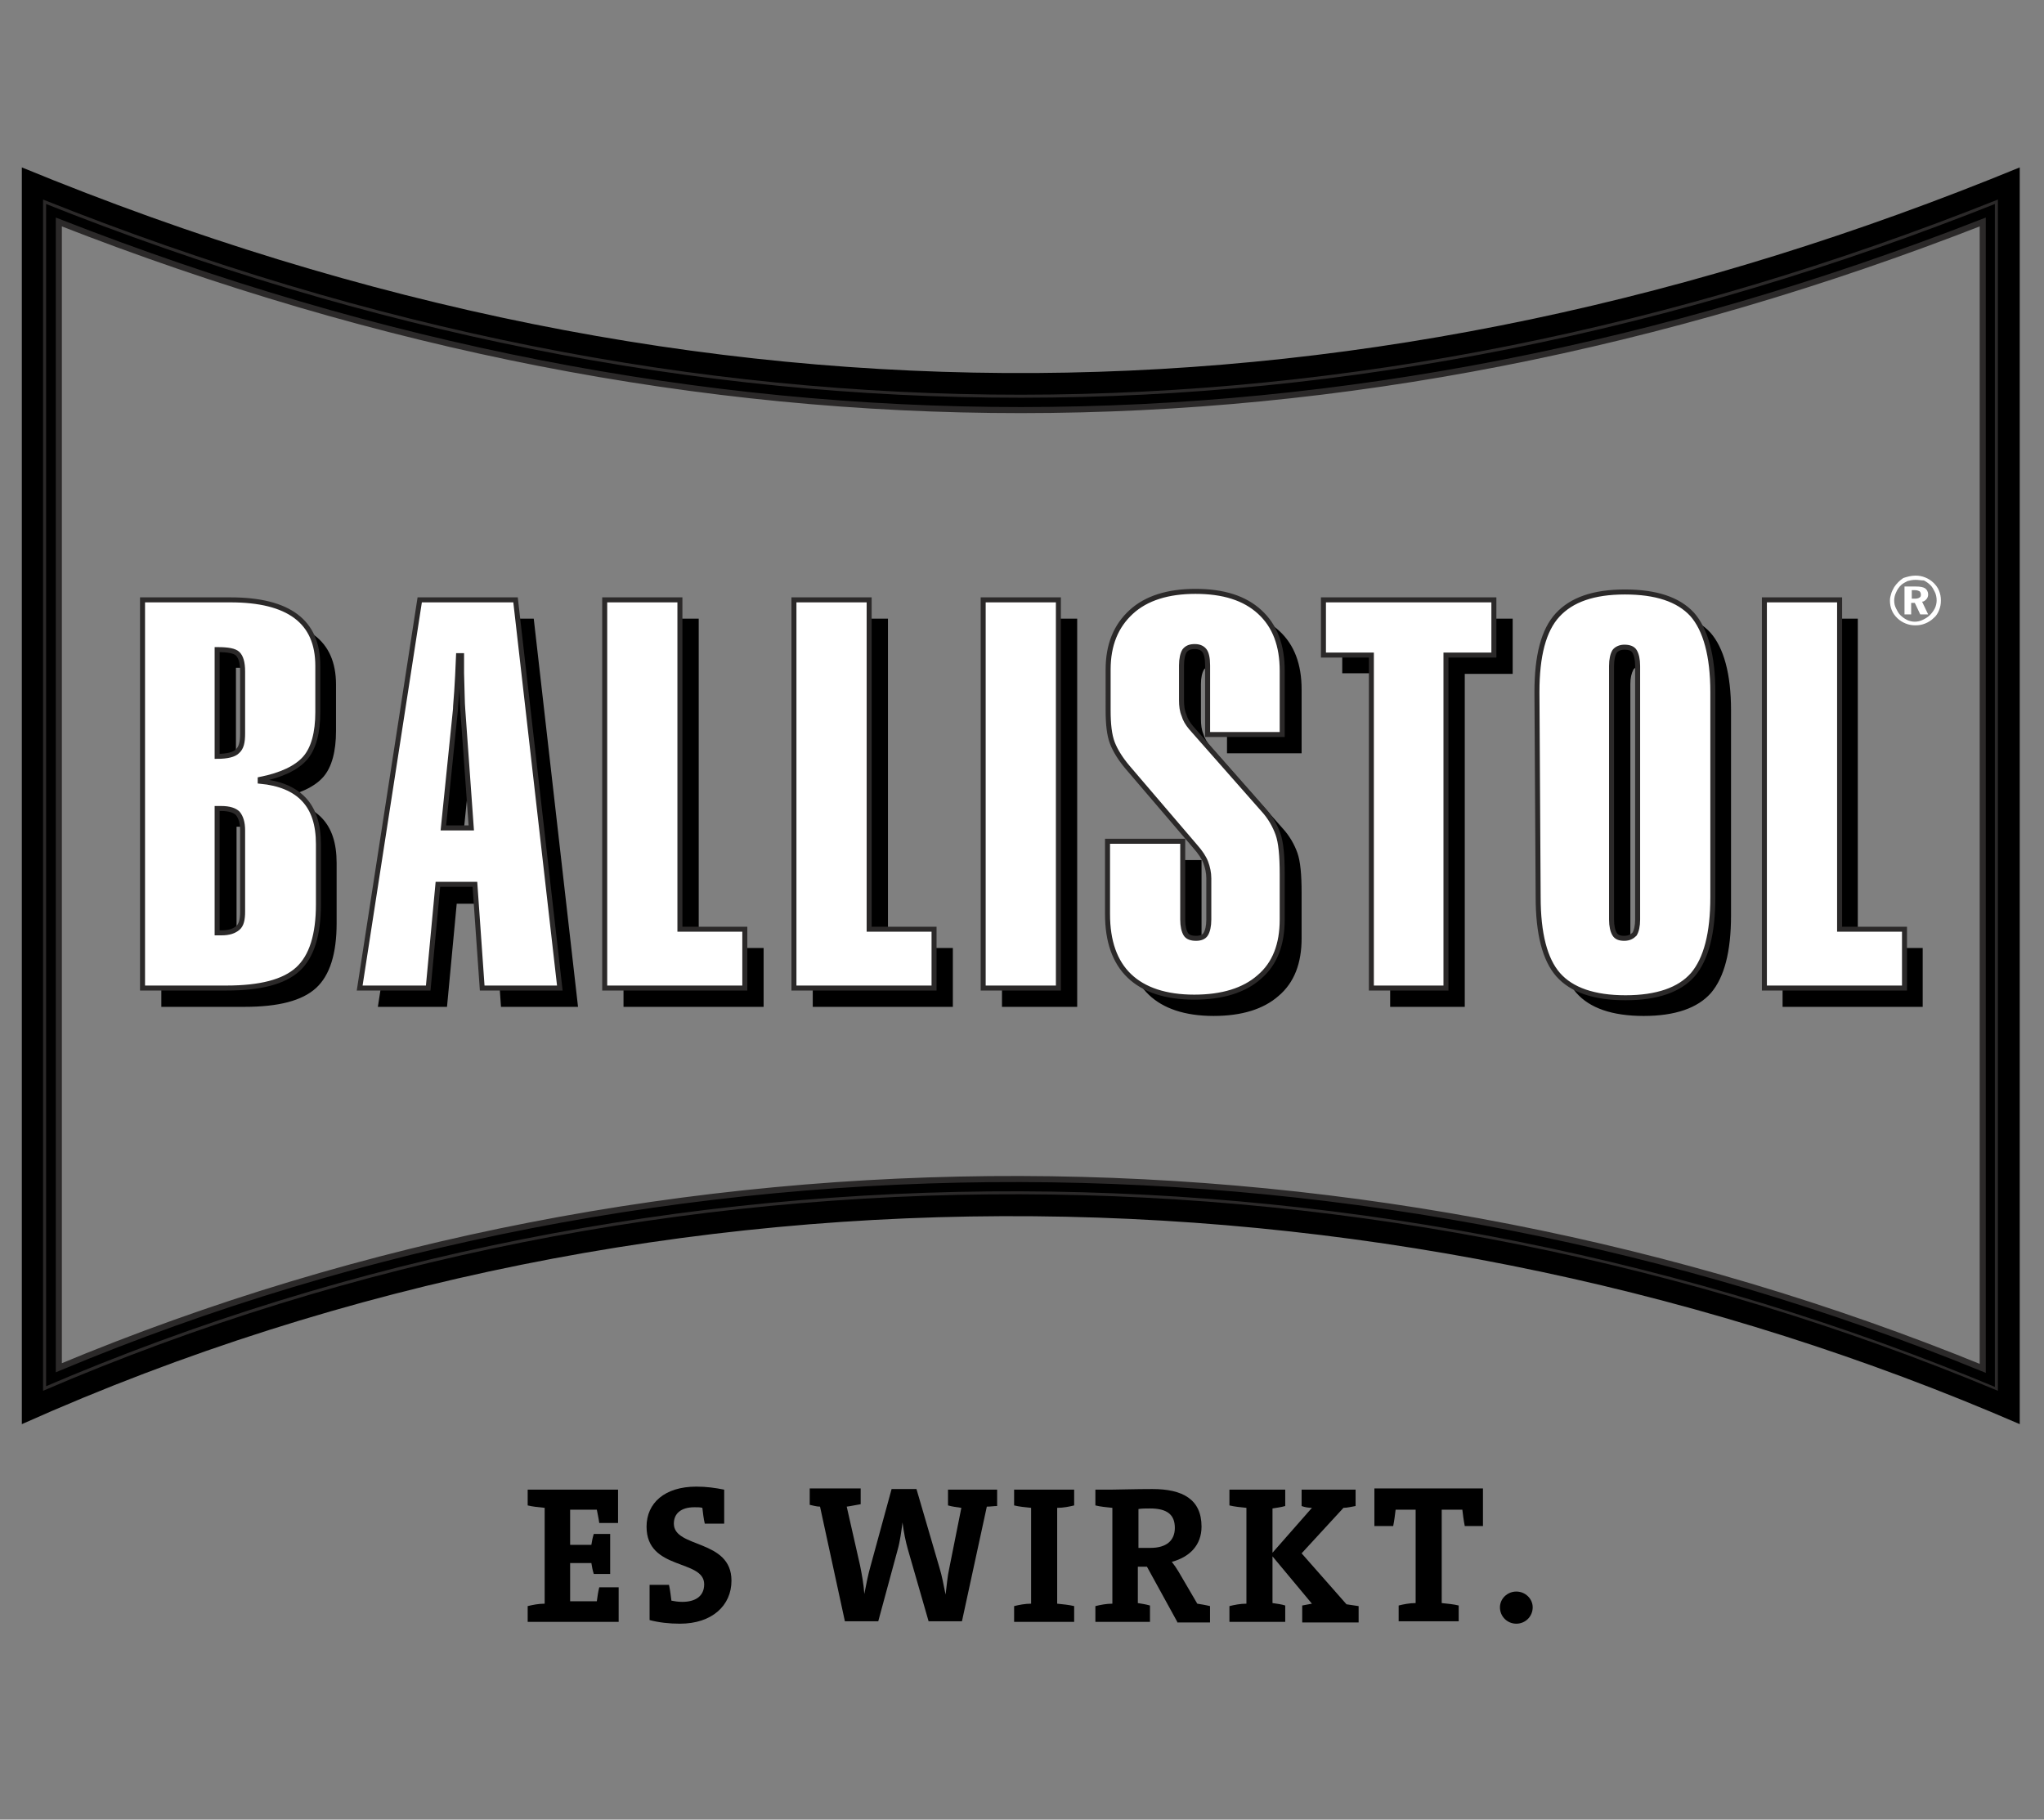
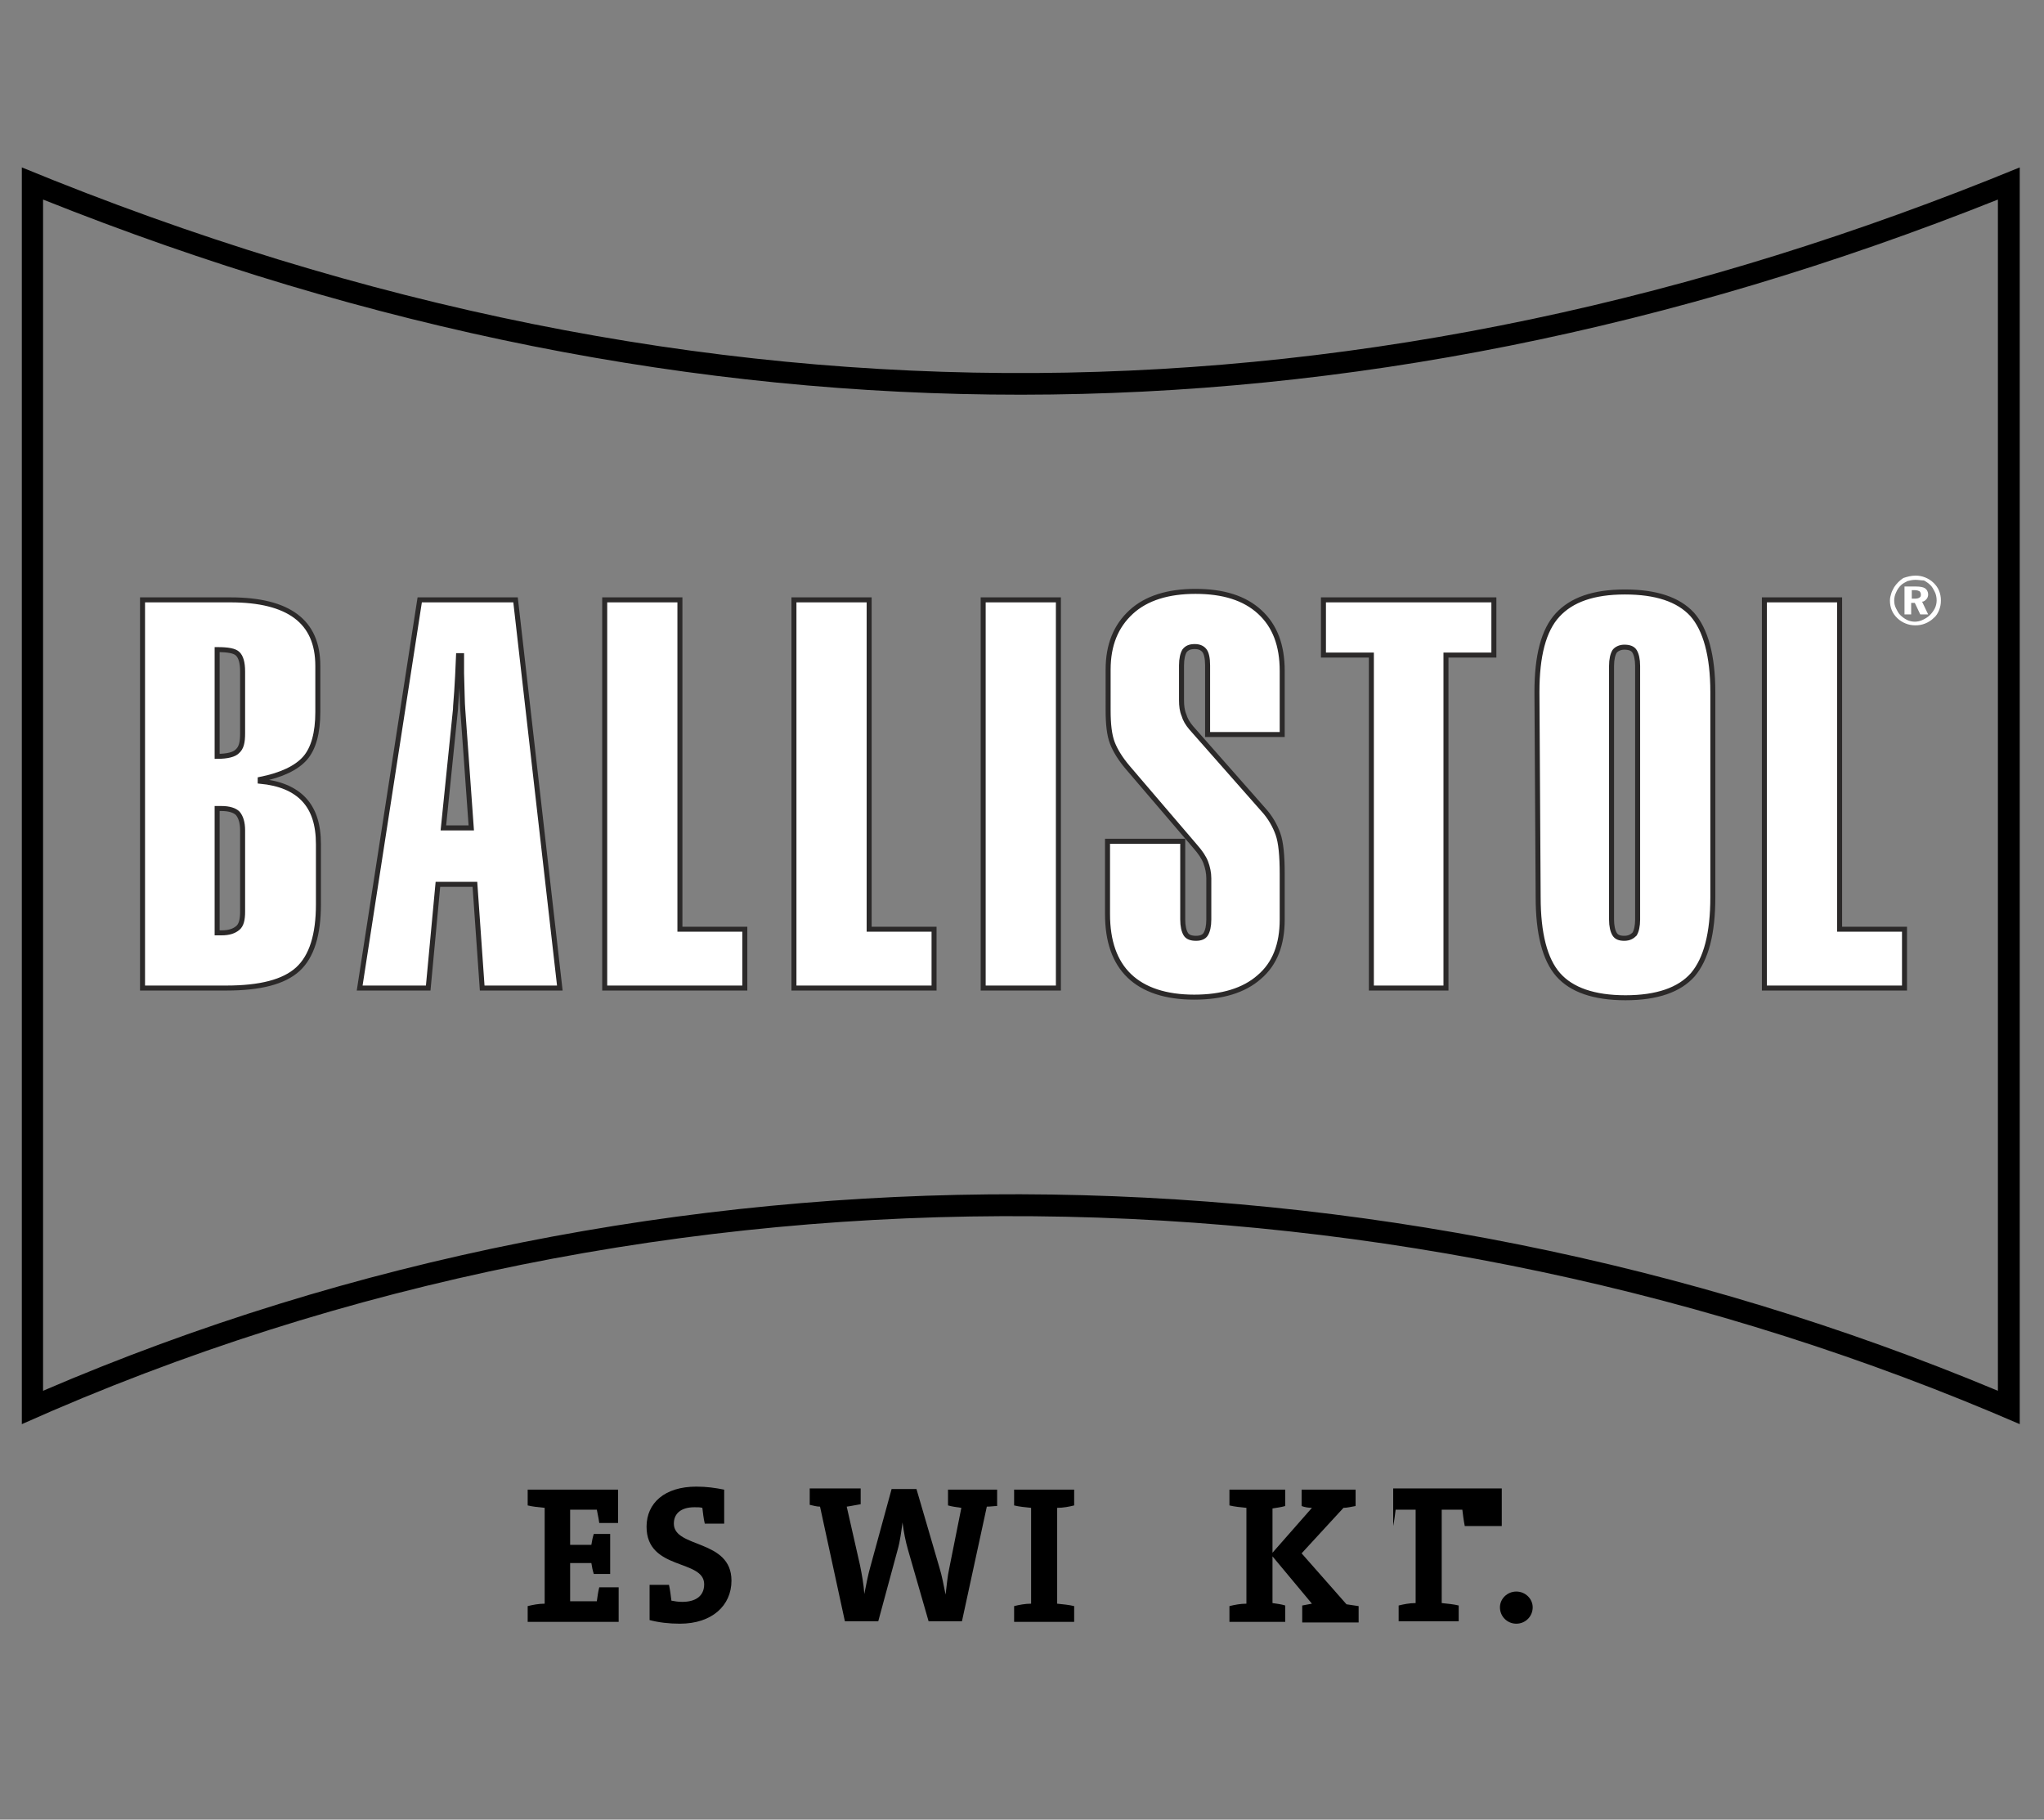
<svg xmlns="http://www.w3.org/2000/svg" version="1.1" id="Ebene_1" x="0px" y="0px" viewBox="0 0 337 300" style="enable-background:new 0 0 337 300;" xml:space="preserve">
  <rect x="0" y="0" width="337" height="300" fill="#808080" stroke="none" />
  <style type="text/css">
	.st0{fill:none;stroke:#000000;stroke-width:18.95;}
	.st1{fill:none;stroke:#729383;stroke-width:0.206;}
	.st2{fill:#FFFFFF;}
	.st3{fill-rule:evenodd;clip-rule:evenodd;fill:none;}
	.st4{fill-rule:evenodd;clip-rule:evenodd;stroke:#2B2929;stroke-miterlimit:10;}
	.st5{fill-rule:evenodd;clip-rule:evenodd;}
	.st6{fill-rule:evenodd;clip-rule:evenodd;fill:#FFFFFF;}
	.st7{fill:#FFFFFF;stroke:#2B2929;stroke-width:0.825;stroke-miterlimit:22.926;}
	.st8{fill:none;}
	.st9{clip-path:url(#SVGID_00000012452661711988215870000000473694246835495052_);fill:#010503;}
	.st10{fill:#010503;}
	.st11{clip-path:url(#SVGID_00000158024407251518451620000011873704072151184525_);fill:#010503;}
	.st12{fill:#1A1A18;}
	.st13{fill-rule:evenodd;clip-rule:evenodd;fill:#1A1A18;}
	.st14{clip-path:url(#SVGID_00000088848630384070097210000000509647870275547017_);fill:#1A1A18;}
	.st15{fill:none;stroke:#1A1A18;stroke-width:0.25;stroke-linecap:round;stroke-miterlimit:3.864;}
	.st16{fill:none;stroke:#1A1A18;stroke-width:1.5;stroke-miterlimit:3.864;}
	.st17{fill:none;stroke:#1A1A18;stroke-width:0.25;stroke-miterlimit:3.864;}
	.st18{fill:#010503;stroke:#010503;stroke-width:0.25;stroke-miterlimit:3.864;}
	.st19{fill:#FFFFFF;stroke:#FFFFFF;stroke-width:0.567;stroke-miterlimit:3.864;}
	.st20{fill:#1D1D1B;}
	.st21{fill-rule:evenodd;clip-rule:evenodd;fill:#1D1D1B;}
	.st22{fill:none;stroke:#504F4E;stroke-width:0.25;}
	.st23{stroke:#1D1D1B;stroke-width:3;stroke-miterlimit:10;}
	.st24{fill:#020A0A;}
	.st25{fill:#FFFFFF;stroke:#1D1D1B;stroke-miterlimit:10;}
	.st26{fill-rule:evenodd;clip-rule:evenodd;fill:#010503;}
	.st27{fill:#010811;}
</style>
  <g>
-     <path class="st3" d="M9.7,36.6v188.9c100.6-42,216.5-41,317.2,0.1v-189C221.1,77.9,115.4,77.9,9.7,36.6L9.7,36.6z" />
-     <path class="st4" d="M326.9,225.6c-100.7-41.1-216.7-42.1-317.2-0.1V36.6c105.8,41.4,211.5,41.3,317.2,0V225.6L326.9,225.6z    M7.1,32.9v196.4c101.9-43.8,220.2-42.6,322.3,0.1V32.9C222.1,75.7,114.8,75.9,7.1,32.9L7.1,32.9z" />
    <path class="st5" d="M329.4,229.3C227.4,186.7,109,185.5,7.1,229.3V32.9c107.7,43,214.9,42.8,322.3,0V229.3L329.4,229.3z M333,27.6   c-106.6,43.8-216.2,46.6-329.4,0v207.2c106.7-47.7,228.6-43.7,329.4,0L333,27.6L333,27.6z" />
-     <path class="st5" d="M293.9,166v-64h12.4v54.3H317v9.7H293.9L293.9,166z M268.8,112.8v41.8c0,1.1,0.2,1.9,0.5,2.4   c0.3,0.5,0.8,0.7,1.6,0.7c0.8,0,1.3-0.3,1.7-0.7c0.3-0.5,0.5-1.3,0.5-2.4v-41.8c0-1.1-0.2-1.9-0.5-2.4c-0.3-0.5-0.9-0.7-1.7-0.7   c-0.7,0-1.3,0.3-1.6,0.7C269,111,268.8,111.7,268.8,112.8L268.8,112.8L268.8,112.8z M256.4,117.1c0-6,1.1-10.2,3.4-12.7   c2.3-2.5,5.9-3.8,11.1-3.8c5.1,0,8.8,1.2,11.1,3.7c2.2,2.5,3.4,6.8,3.4,12.8l0,33.8c0,6-1.1,10.2-3.3,12.8   c-2.2,2.5-5.9,3.8-11.1,3.8c-5.2,0-8.9-1.3-11.1-3.8c-2.2-2.5-3.3-6.8-3.3-12.8L256.4,117.1L256.4,117.1z M229.2,166V111h-7.9V102   h28.1v9.1h-7.9V166H229.2L229.2,166z M185.8,113.5c0-4.1,1.3-7.2,3.8-9.5c2.5-2.3,6.1-3.4,10.7-3.4c4.6,0,8.1,1.1,10.6,3.4   c2.5,2.3,3.7,5.5,3.7,9.7v10.5h-12.3v-11.4c0-1.2-0.2-2-0.5-2.4c-0.3-0.4-0.8-0.7-1.6-0.7c-0.8,0-1.3,0.2-1.7,0.7   c-0.3,0.5-0.5,1.3-0.5,2.4v5.7c0,1,0.1,1.8,0.4,2.5c0.2,0.7,0.6,1.4,1.2,2.1l11.9,13.5c1.1,1.2,1.9,2.6,2.4,4   c0.5,1.4,0.7,3.6,0.7,6.6v7.5c0,4.1-1.2,7.3-3.8,9.5c-2.5,2.2-6.1,3.3-10.7,3.3c-4.7,0-8.3-1.2-10.7-3.5c-2.4-2.3-3.6-5.7-3.6-10.2   l0-12h12.3v12.9c0,1.1,0.2,1.9,0.5,2.4c0.3,0.5,0.9,0.7,1.7,0.7c0.7,0,1.3-0.2,1.6-0.7c0.3-0.5,0.5-1.3,0.5-2.4v-6.8   c0-0.9-0.2-1.8-0.5-2.6c-0.3-0.8-0.9-1.7-1.7-2.6L189,129.6c-1.1-1.3-2-2.7-2.5-4c-0.5-1.3-0.7-3.1-0.7-5.4L185.8,113.5   L185.8,113.5z M165.2,166v-64h12.4v64H165.2L165.2,166z M134,166v-64h12.4v54.3h10.7v9.7H134L134,166z M102.8,166v-64h12.4v54.3   h10.7v9.7H102.8L102.8,166z M76.2,139.5h4.6L79.4,120c-0.1-1.1-0.1-3.1-0.2-6c0-1.2,0-2.2,0-2.9h-0.5c-0.1,2.5-0.2,4.4-0.3,5.9   c-0.1,1.5-0.2,2.4-0.2,2.9L76.2,139.5L76.2,139.5z M62.3,166l9.9-64h15.8l7.3,64H82.6l-1.2-17h-6.1l-1.6,17H62.3L62.3,166z    M26.6,166v-64H41c4.8,0,8.4,0.9,10.8,2.7c2.4,1.8,3.6,4.5,3.6,8.2v7.6c0,3.4-0.7,6-2.1,7.6c-1.4,1.6-3.9,2.8-7.4,3.5v0.3   c3.2,0.3,5.6,1.3,7.2,3c1.6,1.7,2.4,4.1,2.4,7.4v9.9c0,5-1.1,8.6-3.4,10.7c-2.3,2.1-6.2,3.1-11.8,3.1H26.6L26.6,166z M43.1,123.9   v-10.2c0-1.5-0.3-2.4-0.8-2.9c-0.5-0.5-1.6-0.7-3.4-0.7v17.6c1.7,0,2.8-0.3,3.3-0.8C42.8,126.4,43.1,125.4,43.1,123.9L43.1,123.9   L43.1,123.9z M43.1,153.3v-13.4c0-1.3-0.3-2.2-0.8-2.8c-0.5-0.5-1.4-0.8-2.7-0.8H39v20.5h0.7c1.3,0,2.2-0.3,2.7-0.8   C42.8,155.6,43.1,154.7,43.1,153.3L43.1,153.3L43.1,153.3z" />
    <path class="st6" d="M290.9,162.9v-64h12.4v54.3h10.7v9.7H290.9L290.9,162.9z M265.7,109.8v41.8c0,1.1,0.2,1.9,0.5,2.4   c0.3,0.5,0.8,0.7,1.6,0.7c0.8,0,1.3-0.3,1.7-0.7c0.3-0.5,0.5-1.3,0.5-2.4v-41.8c0-1.1-0.2-1.9-0.5-2.4c-0.3-0.5-0.9-0.7-1.7-0.7   c-0.7,0-1.3,0.3-1.6,0.7C265.9,107.9,265.7,108.7,265.7,109.8L265.7,109.8L265.7,109.8z M253.4,114.1c0-6,1.1-10.2,3.4-12.7   c2.3-2.5,5.9-3.8,11.1-3.8c5.1,0,8.8,1.2,11.1,3.7c2.2,2.5,3.4,6.8,3.4,12.8v33.8c0,6-1.1,10.2-3.3,12.8c-2.2,2.5-5.9,3.8-11.1,3.8   c-5.2,0-8.9-1.3-11.1-3.8c-2.2-2.5-3.3-6.8-3.3-12.8L253.4,114.1L253.4,114.1z M226.1,162.9V108h-7.9v-9.1h28.1v9.1h-7.9v54.9   H226.1L226.1,162.9z M182.7,110.4c0-4.1,1.3-7.2,3.8-9.5c2.5-2.3,6.1-3.4,10.6-3.4c4.6,0,8.1,1.1,10.6,3.4c2.5,2.3,3.7,5.5,3.7,9.7   l0,10.5h-12.3v-11.4c0-1.2-0.2-2-0.5-2.4c-0.3-0.4-0.8-0.7-1.6-0.7c-0.8,0-1.3,0.2-1.7,0.7c-0.3,0.5-0.5,1.3-0.5,2.4v5.7   c0,1,0.1,1.8,0.4,2.5c0.2,0.7,0.6,1.4,1.2,2.1l11.9,13.5c1.1,1.2,1.9,2.6,2.4,4c0.5,1.4,0.7,3.6,0.7,6.6l0,7.5   c0,4.1-1.2,7.3-3.8,9.5c-2.5,2.2-6.1,3.3-10.7,3.3c-4.7,0-8.3-1.2-10.7-3.5c-2.4-2.3-3.6-5.7-3.6-10.2l0-12H195v12.9   c0,1.1,0.2,1.9,0.5,2.4c0.3,0.5,0.9,0.7,1.7,0.7c0.7,0,1.3-0.2,1.6-0.7c0.3-0.5,0.5-1.3,0.5-2.4v-6.8c0-0.9-0.2-1.8-0.5-2.6   c-0.3-0.8-0.9-1.7-1.7-2.6l-11.2-13.1c-1.1-1.3-2-2.7-2.5-4c-0.5-1.3-0.7-3.1-0.7-5.4L182.7,110.4L182.7,110.4z M162.1,162.9v-64   h12.4v64H162.1L162.1,162.9z M130.9,162.9v-64h12.4v54.3H154v9.7H130.9L130.9,162.9z M99.7,162.9v-64h12.4v54.3h10.7v9.7H99.7   L99.7,162.9z M73.1,136.5h4.6l-1.4-19.5c-0.1-1.1-0.1-3.1-0.2-6c0-1.2,0-2.2,0-2.9h-0.5c-0.1,2.5-0.2,4.4-0.3,5.9   c-0.1,1.5-0.2,2.4-0.2,2.9L73.1,136.5L73.1,136.5z M59.3,162.9l9.9-64H85l7.3,64H79.5l-1.2-17.1h-6.1l-1.6,17.1H59.3L59.3,162.9z    M23.5,162.9v-64H38c4.8,0,8.4,0.9,10.8,2.7c2.4,1.8,3.6,4.5,3.6,8.2v7.6c0,3.4-0.7,6-2.1,7.6c-1.4,1.6-3.9,2.8-7.4,3.5v0.3   c3.2,0.3,5.6,1.3,7.2,3c1.6,1.7,2.4,4.1,2.4,7.4v9.9c0,5-1.1,8.6-3.4,10.7c-2.3,2.1-6.2,3.1-11.8,3.1H23.5L23.5,162.9z M40,120.9   v-10.2c0-1.5-0.3-2.4-0.8-2.9c-0.5-0.5-1.6-0.7-3.4-0.7v17.6c1.7,0,2.8-0.3,3.3-0.8C39.8,123.3,40,122.4,40,120.9L40,120.9   L40,120.9z M40,150.3v-13.4c0-1.3-0.3-2.2-0.8-2.8c-0.5-0.5-1.4-0.8-2.7-0.8h-0.7v20.5h0.7c1.3,0,2.1-0.3,2.7-0.8   C39.8,152.5,40,151.6,40,150.3L40,150.3L40,150.3z" />
    <path class="st7" d="M290.9,162.9v-64h12.4v54.3h10.7v9.7H290.9L290.9,162.9z M265.7,109.8v41.8c0,1.1,0.2,1.9,0.5,2.4   c0.3,0.5,0.8,0.7,1.6,0.7c0.8,0,1.3-0.3,1.7-0.7c0.3-0.5,0.5-1.3,0.5-2.4v-41.8c0-1.1-0.2-1.9-0.5-2.4c-0.3-0.5-0.9-0.7-1.7-0.7   c-0.7,0-1.3,0.3-1.6,0.7C265.9,107.9,265.7,108.7,265.7,109.8L265.7,109.8L265.7,109.8z M253.4,114.1c0-6,1.1-10.2,3.4-12.7   c2.3-2.5,5.9-3.8,11.1-3.8c5.1,0,8.8,1.2,11.1,3.7c2.2,2.5,3.4,6.8,3.4,12.8v33.8c0,6-1.1,10.2-3.3,12.8c-2.2,2.5-5.9,3.8-11.1,3.8   c-5.2,0-8.9-1.3-11.1-3.8c-2.2-2.5-3.3-6.8-3.3-12.8L253.4,114.1L253.4,114.1z M226.1,162.9V108h-7.9v-9.1h28.1v9.1h-7.9v54.9   H226.1L226.1,162.9z M182.7,110.4c0-4.1,1.3-7.2,3.8-9.5c2.5-2.3,6.1-3.4,10.6-3.4c4.6,0,8.1,1.1,10.6,3.4c2.5,2.3,3.7,5.5,3.7,9.7   l0,10.5h-12.3v-11.4c0-1.2-0.2-2-0.5-2.4c-0.3-0.4-0.8-0.7-1.6-0.7c-0.8,0-1.3,0.2-1.7,0.7c-0.3,0.5-0.5,1.3-0.5,2.4v5.7   c0,1,0.1,1.8,0.4,2.5c0.2,0.7,0.6,1.4,1.2,2.1l11.9,13.5c1.1,1.2,1.9,2.6,2.4,4c0.5,1.4,0.7,3.6,0.7,6.6l0,7.5   c0,4.1-1.2,7.3-3.8,9.5c-2.5,2.2-6.1,3.3-10.7,3.3c-4.7,0-8.3-1.2-10.7-3.5c-2.4-2.3-3.6-5.7-3.6-10.2l0-12H195v12.9   c0,1.1,0.2,1.9,0.5,2.4c0.3,0.5,0.9,0.7,1.7,0.7c0.7,0,1.3-0.2,1.6-0.7c0.3-0.5,0.5-1.3,0.5-2.4v-6.8c0-0.9-0.2-1.8-0.5-2.6   c-0.3-0.8-0.9-1.7-1.7-2.6l-11.2-13.1c-1.1-1.3-2-2.7-2.5-4c-0.5-1.3-0.7-3.1-0.7-5.4L182.7,110.4L182.7,110.4z M162.1,162.9v-64   h12.4v64H162.1L162.1,162.9z M130.9,162.9v-64h12.4v54.3H154v9.7H130.9L130.9,162.9z M99.7,162.9v-64h12.4v54.3h10.7v9.7H99.7   L99.7,162.9z M73.1,136.5h4.6l-1.4-19.5c-0.1-1.1-0.1-3.1-0.2-6c0-1.2,0-2.2,0-2.9h-0.5c-0.1,2.5-0.2,4.4-0.3,5.9   c-0.1,1.5-0.2,2.4-0.2,2.9L73.1,136.5L73.1,136.5z M59.3,162.9l9.9-64H85l7.3,64H79.5l-1.2-17.1h-6.1l-1.6,17.1H59.3L59.3,162.9z    M23.5,162.9v-64H38c4.8,0,8.4,0.9,10.8,2.7c2.4,1.8,3.6,4.5,3.6,8.2v7.6c0,3.4-0.7,6-2.1,7.6c-1.4,1.6-3.9,2.8-7.4,3.5v0.3   c3.2,0.3,5.6,1.3,7.2,3c1.6,1.7,2.4,4.1,2.4,7.4v9.9c0,5-1.1,8.6-3.4,10.7c-2.3,2.1-6.2,3.1-11.8,3.1H23.5L23.5,162.9z M40,120.9   v-10.2c0-1.5-0.3-2.4-0.8-2.9c-0.5-0.5-1.6-0.7-3.4-0.7v17.6c1.7,0,2.8-0.3,3.3-0.8C39.8,123.3,40,122.4,40,120.9L40,120.9   L40,120.9z M40,150.3v-13.4c0-1.3-0.3-2.2-0.8-2.8c-0.5-0.5-1.4-0.8-2.7-0.8h-0.7v20.5h0.7c1.3,0,2.1-0.3,2.7-0.8   C39.8,152.5,40,151.6,40,150.3L40,150.3L40,150.3z" />
    <path class="st6" d="M315.8,94.9c0.6,0,1.1,0.1,1.6,0.3c0.5,0.2,1,0.5,1.4,0.9c0.4,0.4,0.7,0.8,0.9,1.3c0.2,0.5,0.3,1,0.3,1.6   c0,0.6-0.1,1.1-0.3,1.6c-0.2,0.5-0.5,1-0.9,1.3c-0.4,0.4-0.9,0.7-1.4,0.9c-0.5,0.2-1,0.3-1.6,0.3c-0.6,0-1.1-0.1-1.6-0.3   c-0.5-0.2-1-0.5-1.4-0.9c-0.4-0.4-0.7-0.8-0.9-1.3c-0.2-0.5-0.3-1-0.3-1.6c0-0.4,0.1-0.8,0.2-1.1c0.1-0.4,0.3-0.7,0.5-1.1   c0.4-0.6,0.9-1.1,1.5-1.5C314.4,95.1,315.1,94.9,315.8,94.9L315.8,94.9L315.8,94.9z M315.8,95.6c-0.5,0-0.9,0.1-1.3,0.2   c-0.4,0.2-0.8,0.4-1.1,0.7c-0.3,0.3-0.6,0.7-0.8,1.2c-0.2,0.4-0.3,0.9-0.3,1.3c0,0.5,0.1,0.9,0.3,1.3c0.2,0.4,0.4,0.8,0.7,1.1   c0.3,0.3,0.7,0.6,1.1,0.8c0.4,0.2,0.9,0.3,1.3,0.3c0.4,0,0.9-0.1,1.3-0.3c0.4-0.2,0.8-0.4,1.2-0.8c0.3-0.3,0.6-0.7,0.8-1.1   c0.2-0.4,0.3-0.9,0.3-1.3c0-0.5-0.1-1-0.3-1.4c-0.2-0.4-0.4-0.8-0.7-1.1c-0.3-0.3-0.7-0.6-1.1-0.8   C316.8,95.7,316.3,95.6,315.8,95.6L315.8,95.6L315.8,95.6z M314.1,96.7h1.8c0.7,0,1.2,0.1,1.5,0.3c0.3,0.2,0.5,0.6,0.5,1   c0,0.3-0.1,0.6-0.3,0.8c-0.2,0.2-0.4,0.4-0.7,0.4l1,2.1h-1.3l-0.9-1.9h-0.6v1.9h-1.1V96.7L314.1,96.7z M315.2,97.4v1.3h0.6   c0.3,0,0.6-0.1,0.7-0.2c0.2-0.1,0.2-0.3,0.2-0.5c0-0.2-0.1-0.4-0.2-0.5c-0.2-0.1-0.4-0.2-0.8-0.2H315.2L315.2,97.4z" />
    <path class="st5" d="M87,267.4v-2.6c0.8-0.2,1.8-0.4,2.8-0.4l0-15.8c-1-0.1-2-0.2-2.8-0.4v-2.6h14.9v5.5h-3.1   c-0.1-0.8-0.3-1.6-0.4-2.2H94v5.8h3.5c0.1-0.6,0.2-1.2,0.4-1.8h2.7v6.6h-2.7c-0.2-0.6-0.3-1.2-0.4-1.8H94v6.3h4.4   c0.1-0.7,0.2-1.5,0.4-2.3h3.2v5.7H87L87,267.4z" />
    <path class="st5" d="M112.1,267.7c-1.8,0-3.5-0.2-5-0.6v-5.8h3.2c0.2,0.9,0.3,1.9,0.4,2.6c0.5,0.1,1.1,0.2,1.8,0.2   c2.1,0,3.6-0.9,3.6-2.9c0-4.2-9.5-2.2-9.5-9.5c0-3.9,3-6.6,8.2-6.6c1.7,0,3.1,0.2,4.6,0.5v5.6h-3.2c-0.2-0.8-0.3-1.8-0.4-2.6   c-0.3-0.1-0.8-0.1-1.3-0.1c-2.3,0-3.4,1.1-3.4,2.7c0,4.1,9.5,2.5,9.5,9.4C120.6,264.7,117.4,267.7,112.1,267.7L112.1,267.7z" />
    <path class="st5" d="M162.7,248.4l-4.1,18.9h-5.5l-3.4-11.8c-0.4-1.4-0.7-2.9-0.9-4.5h0c-0.2,1.5-0.4,3.1-0.8,4.5l-3.2,11.8h-5.5   l-4.1-18.9c-0.6,0-1.2-0.2-1.7-0.3v-2.7h8.4v2.6c-0.7,0.1-1.5,0.3-2.3,0.4l2.2,9.7c0.3,1.5,0.6,3.1,0.7,4.7h0   c0.3-1.5,0.6-3.1,1-4.5l3.5-12.8h4.1l3.8,13c0.4,1.3,0.7,2.9,1,4.4h0c0.2-1.5,0.3-3,0.6-4.3l2-10c-0.7-0.1-1.5-0.2-2.2-0.4v-2.6   h8.1v2.7C163.9,248.3,163.3,248.4,162.7,248.4L162.7,248.4z" />
    <path class="st5" d="M167.2,267.4v-2.6c0.8-0.2,1.8-0.4,2.8-0.4v-15.8c-1-0.1-2-0.2-2.8-0.4v-2.6h9.9v2.6c-0.8,0.2-1.8,0.4-2.8,0.4   v15.8c1,0.1,2,0.2,2.8,0.4v2.6H167.2L167.2,267.4z" />
-     <path class="st5" d="M189.6,248.7c-0.5,0-1.5,0-1.9,0.1v6.4h2c2.6,0,4-1.2,4-3.3C193.7,249.7,192.4,248.7,189.6,248.7L189.6,248.7z    M194.1,267.4l-5-9.1h-1.5v6c0.6,0.1,1.3,0.2,2,0.4v2.7h-9v-2.6c0.8-0.2,1.8-0.4,2.8-0.4v-15.8c-1-0.1-2-0.2-2.8-0.4v-2.6h2.5   c0.8,0,4.3-0.1,6.9-0.1c5,0,8.1,1.7,8.1,6.2c0,3-1.9,5-4.9,5.8c0.4,0.5,0.8,1.1,1.1,1.6l3.1,5.3c0.6,0.1,1.3,0.2,2.1,0.4v2.7H194.1   L194.1,267.4z" />
    <path class="st5" d="M214.7,267.4v-2.7c0.6-0.1,1.1-0.2,1.6-0.3l-6.5-7.8v7.7c0.7,0.1,1.5,0.2,2.1,0.4v2.7h-9.2v-2.6   c0.8-0.2,1.8-0.4,2.8-0.4v-15.8c-1-0.1-2-0.2-2.8-0.4v-2.6h9.2v2.7c-0.7,0.2-1.5,0.3-2.1,0.4v7.3l6.5-7.4c-0.5,0-1.2-0.1-1.7-0.3   v-2.7h8.9v2.7c-0.6,0.1-1.4,0.3-2,0.3l-6.9,7.5l7.4,8.4c0.6,0.1,1.4,0.2,2,0.3v2.7H214.7L214.7,267.4z" />
-     <path class="st5" d="M241.5,251.6c-0.2-1-0.3-1.9-0.4-2.7h-3.4v15.4c1,0.1,2,0.2,2.8,0.4v2.6h-9.9v-2.6c0.8-0.2,1.8-0.4,2.8-0.4   v-15.4h-3.3c-0.1,0.8-0.2,1.7-0.4,2.7h-3.1v-6.2h17.9v6.2H241.5L241.5,251.6z" />
+     <path class="st5" d="M241.5,251.6c-0.2-1-0.3-1.9-0.4-2.7h-3.4v15.4c1,0.1,2,0.2,2.8,0.4v2.6h-9.9v-2.6c0.8-0.2,1.8-0.4,2.8-0.4   v-15.4h-3.3c-0.1,0.8-0.2,1.7-0.4,2.7v-6.2h17.9v6.2H241.5L241.5,251.6z" />
    <path class="st5" d="M250,267.7c-1.5,0-2.7-1.2-2.7-2.7c0-1.4,1.2-2.6,2.7-2.6c1.5,0,2.7,1.2,2.7,2.6   C252.7,266.5,251.5,267.7,250,267.7L250,267.7z" />
  </g>
</svg>